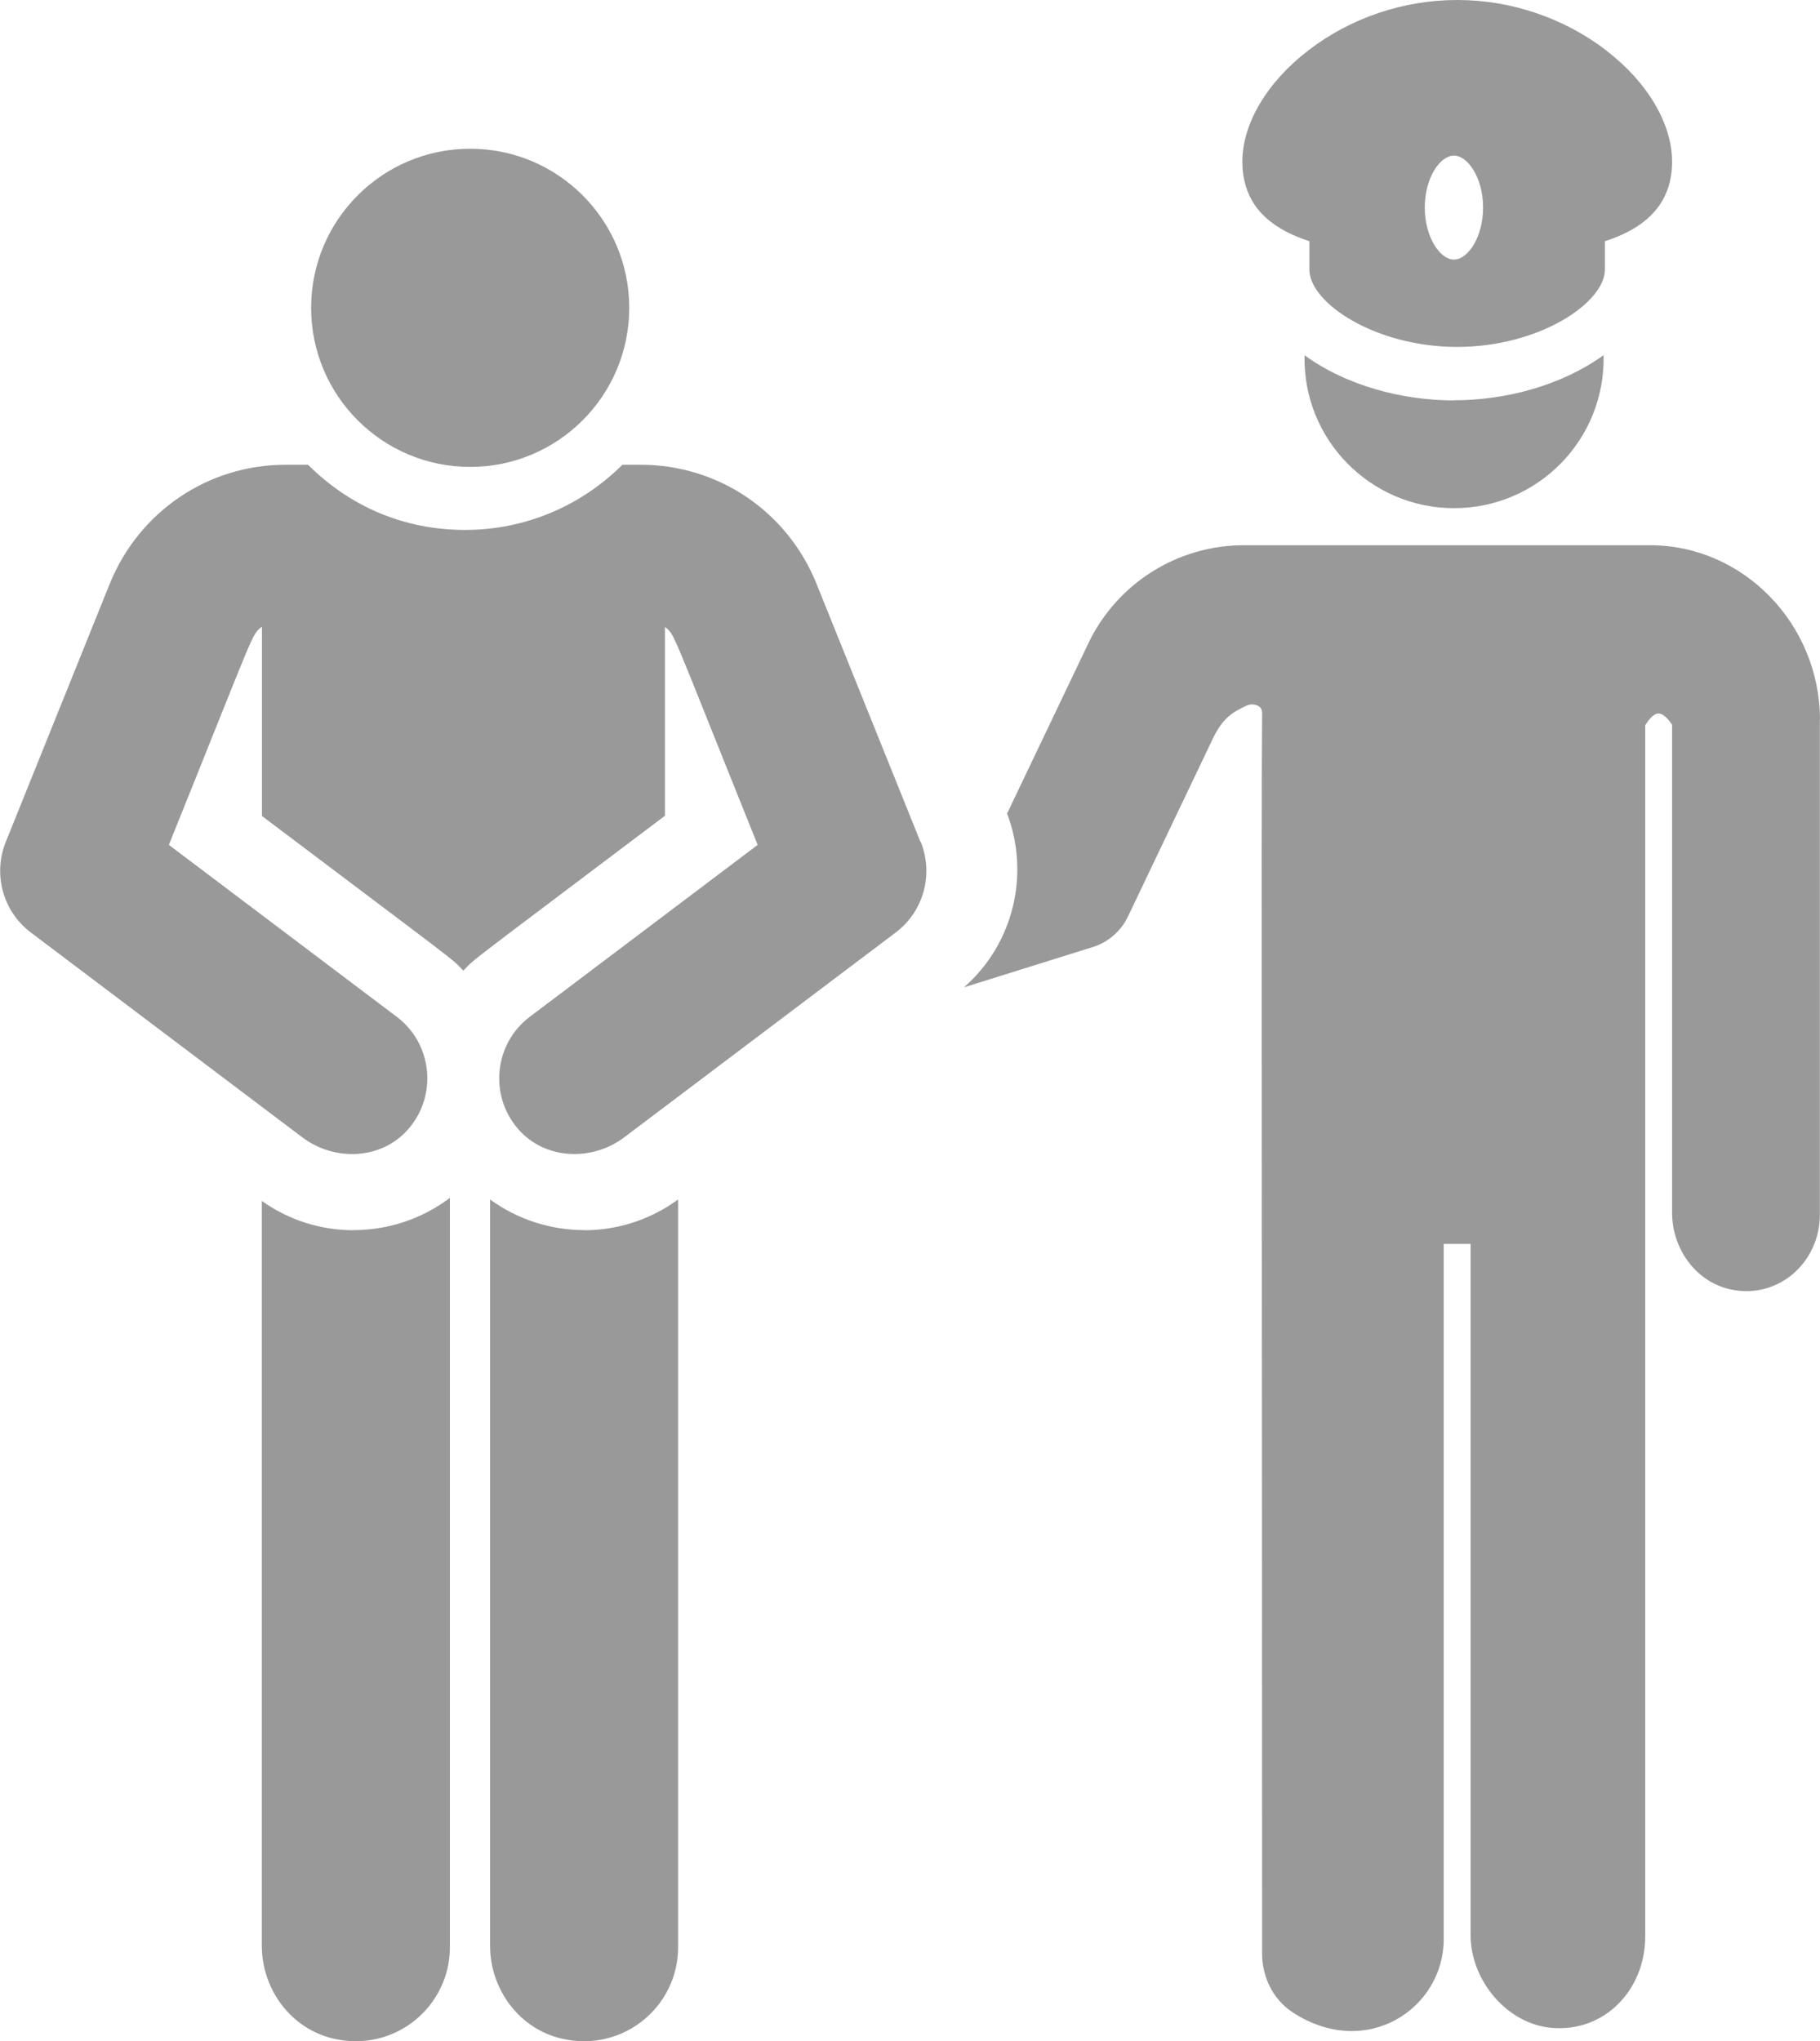
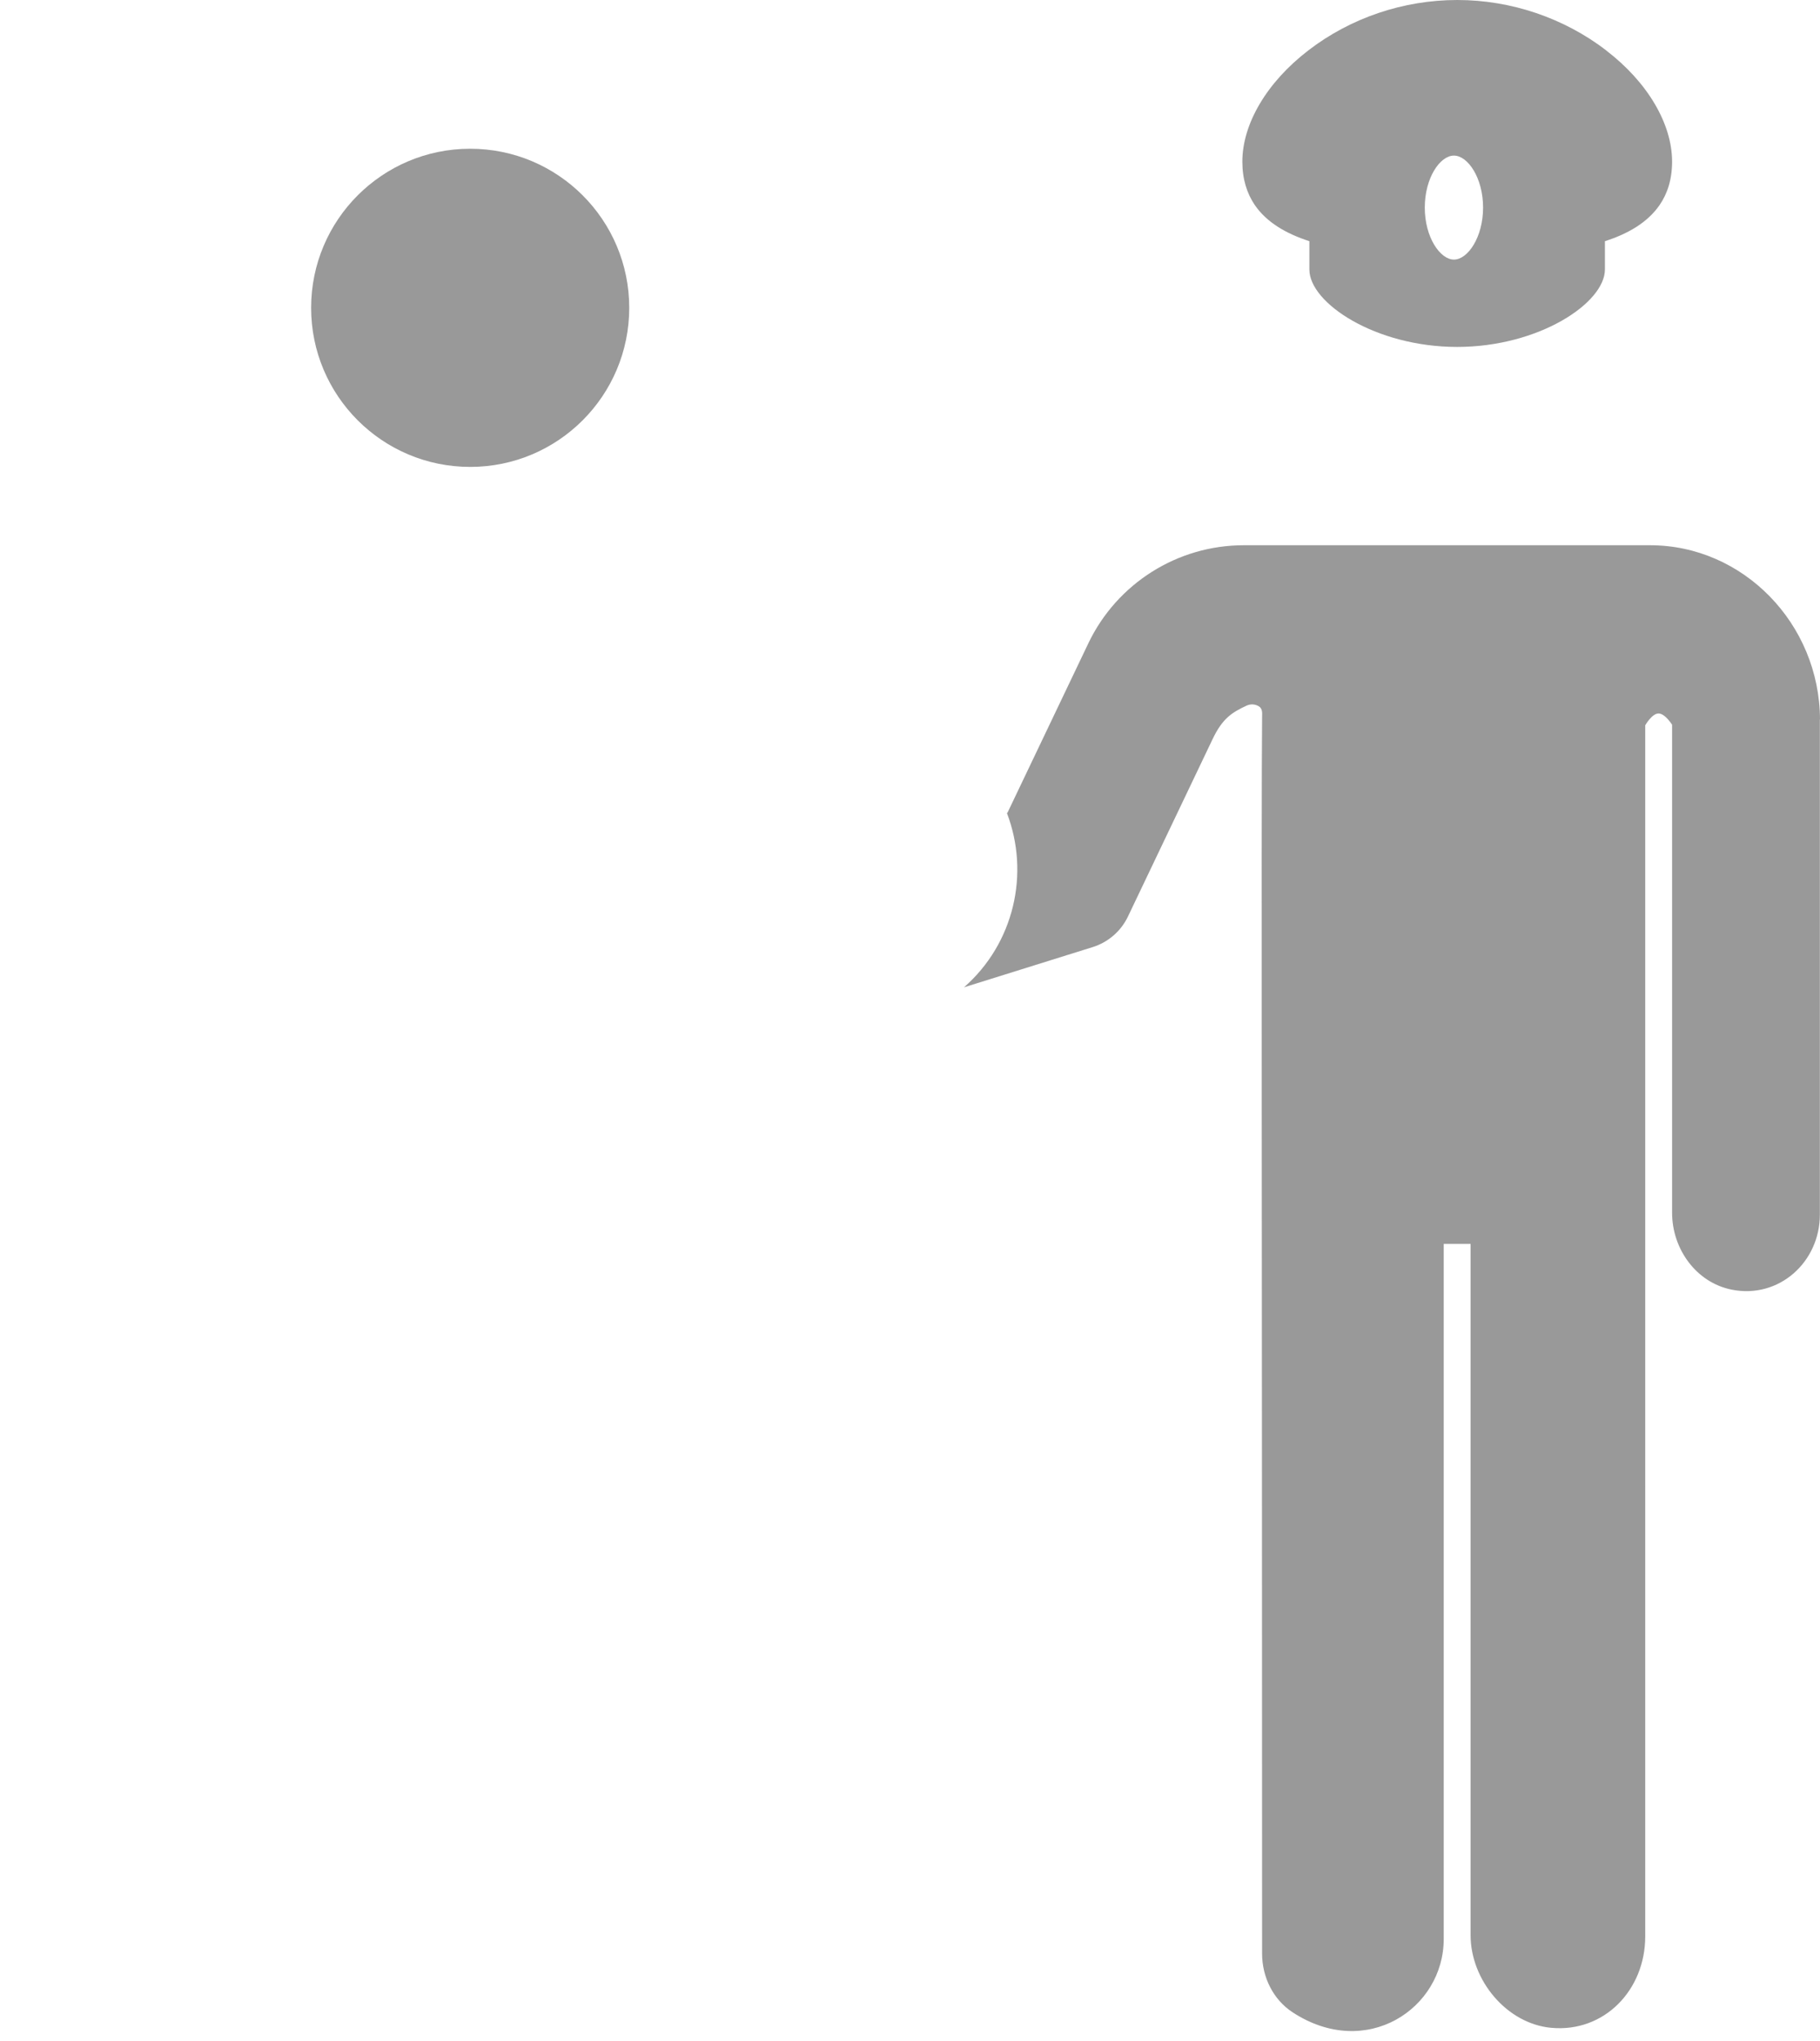
<svg xmlns="http://www.w3.org/2000/svg" id="Layer_2" data-name="Layer 2" viewBox="0 0 135.48 151.92">
  <defs>
    <style>
      .cls-1 {
        fill: #999;
      }
	  
	  .cls-1:hover {fill:#DF1200;}
    </style>
  </defs>
  <g id="Layer_1-2" data-name="Layer 1">
    <g>
-       <path class="cls-1" d="m108.24,29.8c-3.87,0-8.02-1.1-11.13-3.36-.14,6.27,4.91,11.38,11.13,11.38s11.27-5.09,11.13-11.39c-3.12,2.26-7.28,3.36-11.13,3.36Z" />
      <path class="cls-1" d="m135.48,53.55c-.03-7.15-5.74-12.97-12.64-12.97h-30.26c-4.93,0-9.43,2.84-11.56,7.29l-6.03,12.63h-.04c1.73,4.5.54,9.71-3.19,12.98l9.57-2.99c1.16-.36,2.12-1.19,2.64-2.29l6.29-13.18c.74-1.56,1.45-2,2.55-2.51.29-.13.63-.11.9.06s.25.47.24.79c-.07,6.91,0,41.4,0,92.04,0,1.74.82,3.42,2.28,4.37,5.47,3.57,11.24-.27,11.24-5.46v-51.73h2v51.45c0,3.34,2.69,6.59,6.01,6.89,3.95.36,6.99-2.82,6.99-6.8V53.98s.5-.88.99-.88,1.01.84,1.01.84v36.32c0,2.69,1.79,5.19,4.43,5.72,3.53.71,6.57-2.06,6.57-5.58,0-7.41,0-29.34,0-36.85Z" />
      <path class="cls-1" d="m119.58,3.76c-3.15-2.42-7.09-3.76-11.1-3.76s-7.95,1.33-11.1,3.76c-3.07,2.36-4.9,5.45-4.9,8.27,0,1.3.34,2.36.92,3.22.88,1.29,2.33,2.14,4.07,2.7v2.11c0,2.5,4.93,5.76,11,5.76s10.99-3.26,11-5.76v-2.11c1.73-.55,3.18-1.4,4.07-2.69.59-.86.93-1.92.93-3.23,0-2.82-1.83-5.92-4.9-8.27Zm-11.35,15.56c-1.02,0-2.17-1.65-2.17-3.87s1.14-3.87,2.17-3.87,2.17,1.65,2.17,3.87c0,2.21-1.14,3.87-2.17,3.87Z" />
-       <path class="cls-1" d="m26.32,91.56c-2.37,0-4.76-.71-6.83-2.18v55.42c0,3.26,2.18,6.21,5.36,6.93,4.58,1.04,8.64-2.42,8.64-6.81v-55.77c-2.09,1.58-4.61,2.4-7.17,2.4Z" />
-       <path class="cls-1" d="m43.49,91.55c-2.49,0-4.95-.78-7.01-2.28v55.53c0,3.26,2.18,6.21,5.36,6.93,4.58,1.04,8.64-2.42,8.64-6.81v-55.65c-2.11,1.54-4.56,2.29-6.99,2.29Z" />
-       <path class="cls-1" d="m68.52,62.66c-.89-2.22-6.77-16.8-7.73-19.19-2.17-5.4-7.31-8.88-13.09-8.88h-1.37c-3.01,3-7.15,4.85-11.7,4.85s-8.56-1.73-11.7-4.85h-1.68c-5.78,0-10.91,3.49-13.09,8.88-.96,2.39-6.84,16.98-7.73,19.19-.97,2.41-.21,5.17,1.85,6.73l20.23,15.26c2.39,1.8,5.86,1.67,7.85-.58,2.24-2.53,1.82-6.4-.82-8.39l-16.97-12.8c6.59-16.35,6.12-15.58,6.93-16.24v14.09c14.86,11.21,14.06,10.53,14.99,11.51.93-.98.12-.29,15.01-11.53v-14.05c.78.65.28-.22,6.9,16.22l-16.97,12.8c-2.61,1.97-3.07,5.81-.85,8.36,1.98,2.27,5.47,2.42,7.88.61l20.23-15.26c2.06-1.56,2.82-4.32,1.85-6.73Z" />
      <circle class="cls-1" cx="35" cy="22.91" r="11.84" />
    </g>
  </g>
</svg>